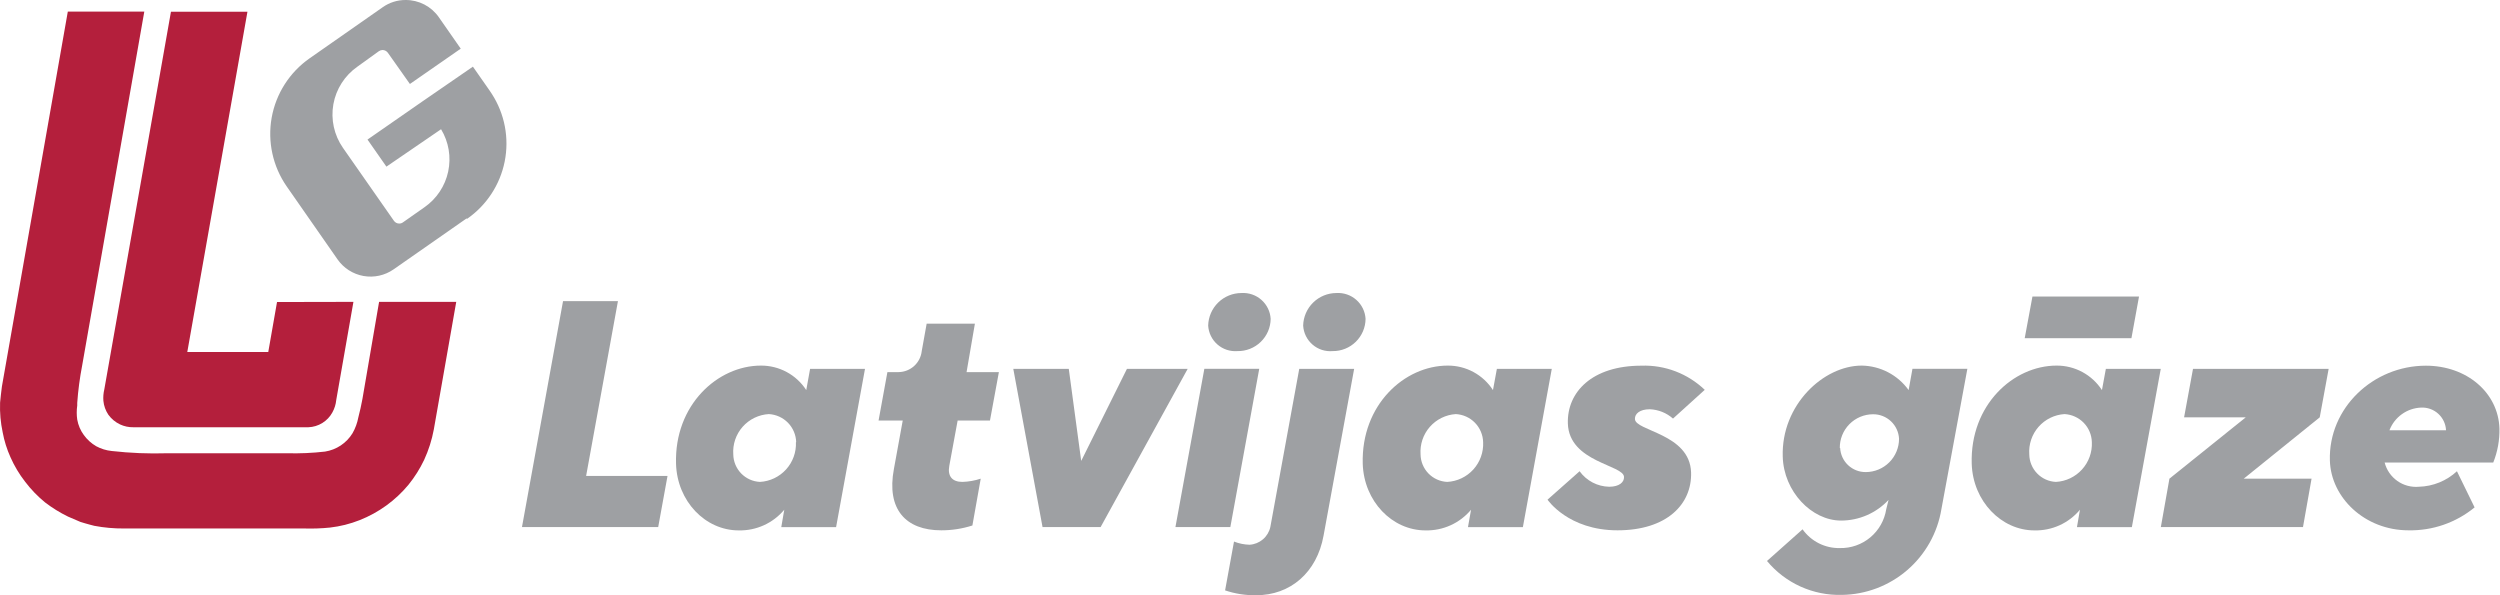
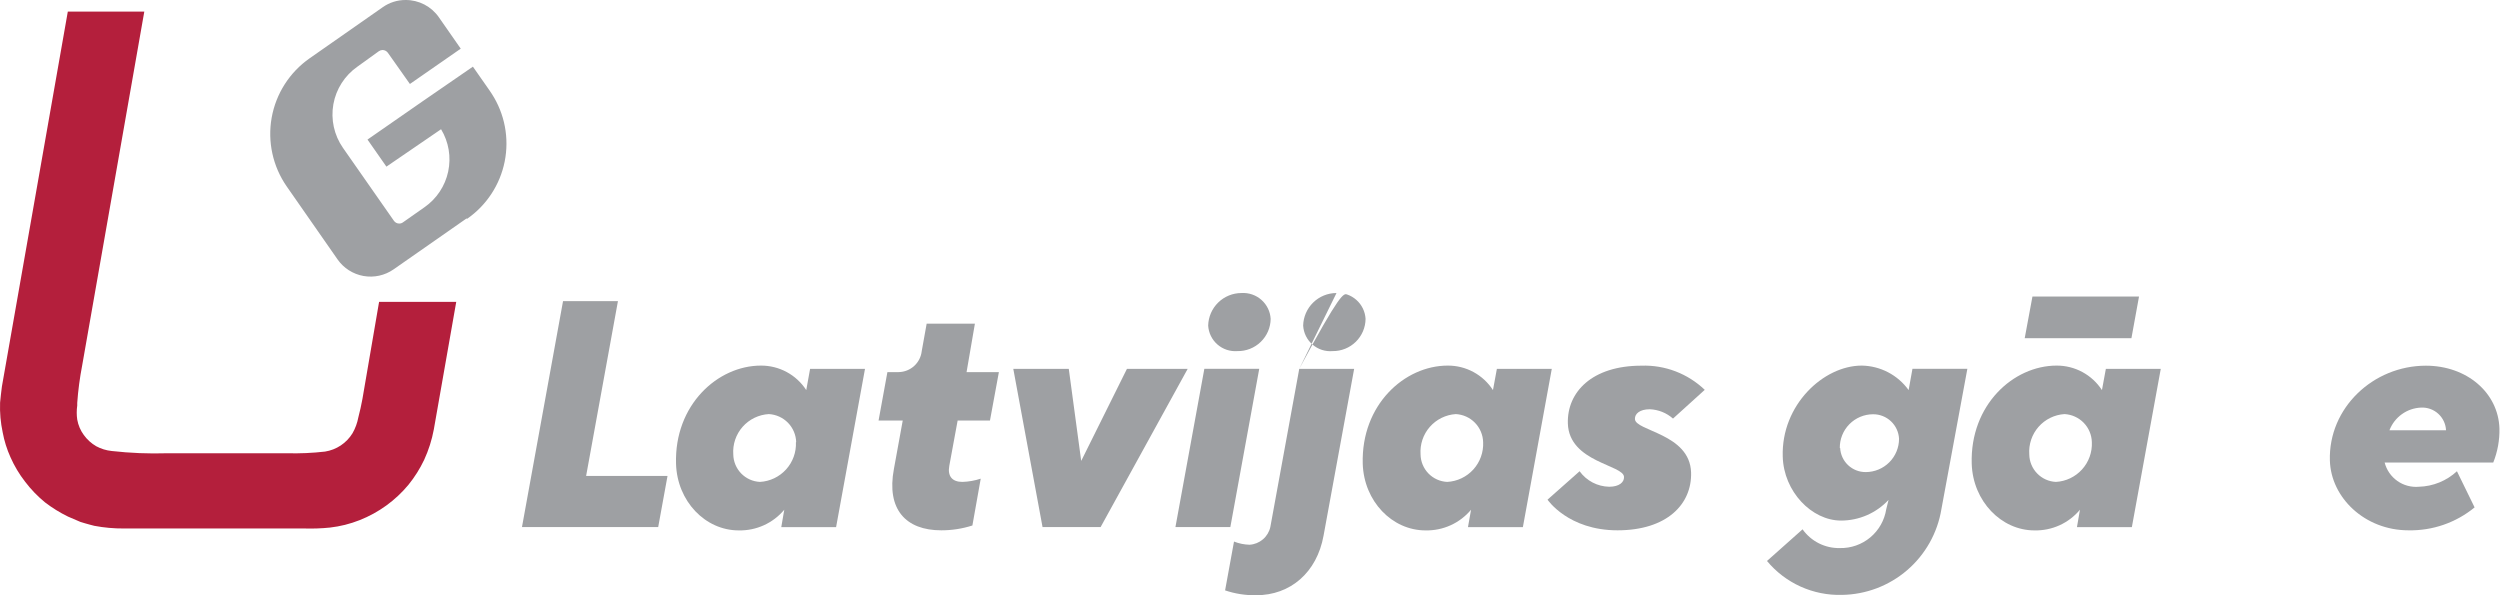
<svg xmlns="http://www.w3.org/2000/svg" width="189" height="45" viewBox="0 0 189 45" fill="none">
  <path d="M61.243 27.885H65.394L63.208 39.853H59.064L59.291 38.536C58.87 39.038 58.342 39.44 57.746 39.71C57.149 39.98 56.5 40.113 55.845 40.098C53.325 40.098 51.19 37.9 51.108 35.059C50.976 30.612 54.258 27.639 57.527 27.639C58.208 27.636 58.878 27.803 59.477 28.127C60.076 28.451 60.584 28.92 60.953 29.491L61.243 27.885ZM60.191 33.428C60.176 32.879 59.955 32.356 59.573 31.963C59.19 31.57 58.673 31.335 58.125 31.305C57.748 31.326 57.378 31.422 57.037 31.587C56.697 31.752 56.393 31.983 56.142 32.267C55.892 32.55 55.701 32.881 55.579 33.239C55.458 33.597 55.409 33.976 55.436 34.354C55.445 34.892 55.658 35.406 56.032 35.792C56.407 36.178 56.914 36.407 57.451 36.432C58.209 36.39 58.919 36.051 59.428 35.489C59.938 34.926 60.205 34.186 60.172 33.428" fill="#9EA0A3" />
  <path d="M70.055 24.471H73.702L73.072 28.131H75.516L74.842 31.79H72.398L71.768 35.21C71.623 35.992 71.976 36.432 72.757 36.432C73.228 36.418 73.695 36.335 74.143 36.187L73.513 39.727C72.751 39.971 71.957 40.094 71.157 40.092C68.474 40.092 67.006 38.505 67.579 35.456L68.247 31.79H66.42L67.088 28.131H67.945C68.378 28.122 68.793 27.957 69.113 27.665C69.433 27.373 69.636 26.974 69.683 26.543L70.055 24.471Z" fill="#9EA0A3" />
  <path d="M78.816 39.846L76.605 27.885H80.8L81.739 34.845L85.197 27.885H89.789L83.207 39.846H78.816Z" fill="#9EA0A3" />
  <path d="M93.014 39.846H88.863L91.049 27.879H95.199L93.014 39.846ZM93.858 22.153C94.131 22.136 94.405 22.173 94.663 22.262C94.922 22.351 95.161 22.49 95.365 22.672C95.57 22.853 95.737 23.073 95.857 23.319C95.977 23.565 96.046 23.832 96.062 24.106C96.058 24.431 95.99 24.753 95.861 25.053C95.731 25.352 95.544 25.623 95.31 25.849C95.076 26.076 94.799 26.254 94.496 26.373C94.193 26.492 93.869 26.55 93.543 26.543C93.271 26.564 92.998 26.53 92.739 26.444C92.481 26.358 92.242 26.221 92.037 26.042C91.831 25.862 91.664 25.644 91.544 25.399C91.424 25.154 91.354 24.888 91.338 24.616C91.353 23.957 91.625 23.331 92.096 22.871C92.567 22.41 93.199 22.153 93.858 22.153Z" fill="#9EA0A3" />
-   <path d="M98.223 27.885H102.374L100.063 40.483C99.559 43.292 97.543 44.999 94.973 44.999C94.173 45.014 93.376 44.89 92.617 44.633L93.291 40.942C93.667 41.091 94.066 41.172 94.469 41.182C94.841 41.159 95.195 41.016 95.478 40.773C95.761 40.532 95.958 40.204 96.038 39.84L98.223 27.885ZM101.033 22.153C101.306 22.136 101.579 22.173 101.838 22.262C102.097 22.351 102.336 22.49 102.54 22.672C102.745 22.853 102.912 23.073 103.032 23.319C103.151 23.565 103.221 23.832 103.237 24.106C103.234 24.429 103.167 24.749 103.04 25.046C102.913 25.344 102.729 25.613 102.498 25.84C102.267 26.066 101.994 26.245 101.694 26.365C101.394 26.486 101.073 26.547 100.749 26.543C100.475 26.567 100.2 26.536 99.938 26.452C99.677 26.367 99.434 26.231 99.227 26.051C99.019 25.871 98.849 25.652 98.727 25.405C98.606 25.159 98.535 24.89 98.519 24.616C98.534 23.957 98.806 23.331 99.277 22.871C99.748 22.41 100.38 22.153 101.039 22.153" fill="#9EA0A3" />
+   <path d="M98.223 27.885H102.374L100.063 40.483C99.559 43.292 97.543 44.999 94.973 44.999C94.173 45.014 93.376 44.89 92.617 44.633L93.291 40.942C93.667 41.091 94.066 41.172 94.469 41.182C94.841 41.159 95.195 41.016 95.478 40.773C95.761 40.532 95.958 40.204 96.038 39.84L98.223 27.885ZC101.306 22.136 101.579 22.173 101.838 22.262C102.097 22.351 102.336 22.49 102.54 22.672C102.745 22.853 102.912 23.073 103.032 23.319C103.151 23.565 103.221 23.832 103.237 24.106C103.234 24.429 103.167 24.749 103.04 25.046C102.913 25.344 102.729 25.613 102.498 25.84C102.267 26.066 101.994 26.245 101.694 26.365C101.394 26.486 101.073 26.547 100.749 26.543C100.475 26.567 100.2 26.536 99.938 26.452C99.677 26.367 99.434 26.231 99.227 26.051C99.019 25.871 98.849 25.652 98.727 25.405C98.606 25.159 98.535 24.89 98.519 24.616C98.534 23.957 98.806 23.331 99.277 22.871C99.748 22.41 100.38 22.153 101.039 22.153" fill="#9EA0A3" />
  <path d="M113.164 27.885H117.315L115.129 39.853H110.978L111.211 38.536C110.791 39.038 110.263 39.44 109.667 39.71C109.07 39.98 108.421 40.113 107.766 40.098C105.246 40.098 103.111 37.9 103.023 35.059C102.897 30.612 106.172 27.639 109.448 27.639C110.128 27.635 110.797 27.802 111.395 28.126C111.993 28.45 112.5 28.919 112.868 29.491L113.164 27.885ZM112.125 33.428C112.111 32.879 111.891 32.355 111.508 31.962C111.125 31.568 110.607 31.334 110.059 31.305C109.683 31.329 109.316 31.427 108.978 31.594C108.641 31.76 108.34 31.992 108.092 32.275C107.844 32.558 107.655 32.888 107.535 33.245C107.416 33.602 107.368 33.978 107.394 34.354C107.402 34.892 107.615 35.407 107.989 35.793C108.364 36.18 108.872 36.408 109.41 36.432C110.167 36.392 110.878 36.053 111.387 35.49C111.895 34.927 112.161 34.186 112.125 33.428Z" fill="#9EA0A3" />
  <path d="M126.479 31.645C125.993 31.214 125.372 30.965 124.722 30.94C123.966 30.94 123.588 31.28 123.601 31.671C123.601 32.596 127.758 32.766 127.846 35.721C127.916 38.114 126.02 40.092 122.284 40.092C118.549 40.092 116.993 37.774 116.993 37.774L119.418 35.626C119.675 35.982 120.01 36.273 120.398 36.476C120.786 36.679 121.216 36.789 121.655 36.798C122.41 36.798 122.788 36.458 122.776 36.067C122.776 35.135 118.619 34.965 118.53 32.011C118.461 29.642 120.357 27.645 124.092 27.645C124.972 27.614 125.849 27.76 126.671 28.074C127.493 28.388 128.244 28.863 128.879 29.472L126.479 31.645Z" fill="#9EA0A3" />
  <path d="M142.774 37.793C142.315 38.285 141.759 38.678 141.141 38.947C140.524 39.216 139.857 39.355 139.184 39.355C136.96 39.355 134.844 37.157 134.775 34.517C134.655 30.612 137.861 27.639 140.746 27.639C141.441 27.649 142.123 27.822 142.739 28.144C143.355 28.465 143.887 28.927 144.292 29.491L144.582 27.879H148.733L146.768 38.505C146.472 40.293 145.558 41.92 144.184 43.103C142.811 44.285 141.065 44.947 139.253 44.974C138.176 45.004 137.106 44.789 136.123 44.345C135.141 43.901 134.273 43.239 133.584 42.41L136.274 40.016C136.593 40.465 137.017 40.829 137.508 41.076C138 41.323 138.545 41.446 139.096 41.434C139.935 41.452 140.752 41.165 141.396 40.626C142.04 40.087 142.467 39.334 142.598 38.505L142.774 37.793ZM139.115 33.862C139.139 34.358 139.354 34.824 139.714 35.165C140.075 35.505 140.553 35.693 141.048 35.689C141.717 35.689 142.357 35.424 142.83 34.951C143.302 34.479 143.568 33.838 143.568 33.17C143.542 32.668 143.324 32.196 142.959 31.851C142.594 31.507 142.111 31.315 141.609 31.318C141.274 31.318 140.943 31.384 140.634 31.514C140.326 31.643 140.046 31.833 139.812 32.071C139.577 32.31 139.392 32.593 139.268 32.904C139.144 33.214 139.084 33.547 139.089 33.881" fill="#9EA0A3" />
  <path d="M159.203 27.885H163.354L161.168 39.853H157.017L157.244 38.536C156.824 39.039 156.297 39.441 155.7 39.712C155.103 39.982 154.453 40.114 153.798 40.098C151.31 40.098 149.15 37.9 149.062 35.059C148.929 30.612 152.211 27.639 155.48 27.639C156.161 27.636 156.831 27.803 157.43 28.127C158.029 28.451 158.537 28.92 158.907 29.491L159.203 27.885ZM161.136 25.567H153.068L153.653 22.418H161.71L161.136 25.567ZM158.144 33.428C158.131 32.879 157.911 32.355 157.528 31.962C157.144 31.568 156.627 31.334 156.078 31.305C155.703 31.328 155.335 31.426 154.997 31.592C154.659 31.758 154.358 31.99 154.11 32.273C153.862 32.557 153.673 32.887 153.554 33.244C153.434 33.601 153.387 33.978 153.414 34.354C153.421 34.891 153.633 35.405 154.007 35.791C154.38 36.178 154.887 36.407 155.423 36.432C156.182 36.392 156.893 36.053 157.402 35.49C157.912 34.928 158.179 34.186 158.144 33.428Z" fill="#9EA0A3" />
-   <path d="M175.372 31.551L169.627 36.187H174.754L174.106 39.846H163.36L164.009 36.187L169.778 31.551H165.117L165.791 27.885H176.046L175.372 31.551Z" fill="#9EA0A3" />
  <path d="M180.278 34.965C180.422 35.529 180.762 36.023 181.238 36.359C181.713 36.695 182.293 36.85 182.873 36.798C183.941 36.768 184.961 36.352 185.745 35.626L187.08 38.36C185.673 39.515 183.899 40.129 182.079 40.092C178.785 40.092 176.221 37.629 176.139 34.82C176.02 30.839 179.415 27.646 183.396 27.646C186.495 27.646 188.876 29.693 188.958 32.401C188.976 33.278 188.817 34.15 188.491 34.965H180.278ZM180.624 32.527H184.92C184.909 32.291 184.851 32.058 184.75 31.844C184.649 31.63 184.506 31.438 184.331 31.279C184.155 31.119 183.95 30.996 183.727 30.917C183.504 30.837 183.267 30.802 183.03 30.814C182.508 30.835 182.004 31.008 181.58 31.313C181.156 31.617 180.83 32.039 180.643 32.527" fill="#9EA0A3" />
  <path d="M44.311 35.979L46.717 22.764H42.566L39.461 39.846H43.606H49.76L50.465 35.979H44.311Z" fill="#9EA0A3" />
-   <path d="M26.719 22.821L25.421 30.234C25.39 30.564 25.291 30.883 25.131 31.173C24.952 31.503 24.69 31.78 24.371 31.978C24.052 32.176 23.686 32.287 23.311 32.3H10.084C9.736 32.307 9.391 32.234 9.076 32.086C8.725 31.92 8.422 31.669 8.194 31.356C7.982 31.042 7.852 30.68 7.816 30.304C7.794 30.014 7.817 29.723 7.885 29.441L12.924 0.888H18.707L14.159 26.613H20.281L20.943 22.833L26.719 22.821Z" fill="#B41F3C" />
  <path d="M34.492 22.821L32.797 32.464C32.65 33.258 32.404 34.03 32.067 34.763C31.747 35.438 31.347 36.073 30.876 36.653C29.891 37.84 28.621 38.758 27.185 39.324C26.468 39.608 25.716 39.796 24.949 39.884C24.307 39.949 23.661 39.972 23.015 39.953H9.372C8.62 39.959 7.869 39.892 7.13 39.752C6.884 39.695 6.664 39.626 6.431 39.563C6.315 39.521 6.197 39.485 6.078 39.456L5.139 39.053C4.528 38.755 3.947 38.396 3.407 37.982C2.843 37.521 2.335 36.994 1.895 36.413C1.454 35.846 1.084 35.226 0.793 34.568C0.52 33.964 0.322 33.33 0.201 32.678C0.045 31.944 -0.021 31.193 0.006 30.442C0.044 30.026 0.094 29.623 0.144 29.22L5.127 0.876H10.909L6.21 27.639C6.03 28.572 5.906 29.514 5.839 30.461V30.663C5.788 31.014 5.788 31.37 5.839 31.721C5.913 32.142 6.083 32.541 6.336 32.886C6.586 33.233 6.905 33.522 7.275 33.736C7.638 33.932 8.036 34.054 8.446 34.096C9.841 34.253 11.245 34.31 12.648 34.266H21.705C22.662 34.291 23.62 34.249 24.571 34.14C24.997 34.073 25.404 33.915 25.763 33.676C26.122 33.436 26.425 33.122 26.65 32.754C26.863 32.38 27.012 31.974 27.091 31.551C27.217 31.085 27.311 30.619 27.399 30.165L28.659 22.821H34.492Z" fill="#B41F3C" />
  <path d="M35.279 16.509L29.755 20.364C29.094 20.825 28.277 21.005 27.483 20.865C26.69 20.724 25.984 20.275 25.522 19.615L21.673 14.091C20.622 12.576 20.215 10.707 20.539 8.892C20.864 7.077 21.895 5.465 23.406 4.409L28.93 0.548C29.436 0.19 30.041 -0.002 30.662 5.57836e-05C31.157 -0.003 31.645 0.115 32.084 0.343C32.523 0.571 32.9 0.903 33.181 1.31L34.832 3.679L30.989 6.349L29.326 3.994C29.28 3.929 29.22 3.877 29.15 3.839C29.08 3.802 29.003 3.782 28.923 3.779C28.825 3.783 28.729 3.813 28.646 3.868L27.021 5.039C26.063 5.708 25.409 6.729 25.203 7.88C24.998 9.03 25.258 10.215 25.925 11.174L29.78 16.692C29.825 16.757 29.886 16.81 29.956 16.846C30.026 16.882 30.104 16.901 30.183 16.9C30.283 16.902 30.38 16.871 30.46 16.812L32.085 15.671C33.006 15.032 33.649 14.066 33.883 12.97C34.117 11.873 33.925 10.729 33.345 9.77L29.213 12.598L27.783 10.551L31.909 7.685L35.751 5.039L37.011 6.841C37.074 6.929 37.137 7.017 37.187 7.105C38.16 8.617 38.506 10.448 38.154 12.211C37.801 13.975 36.777 15.531 35.298 16.553" fill="#9EA0A3" />
</svg>